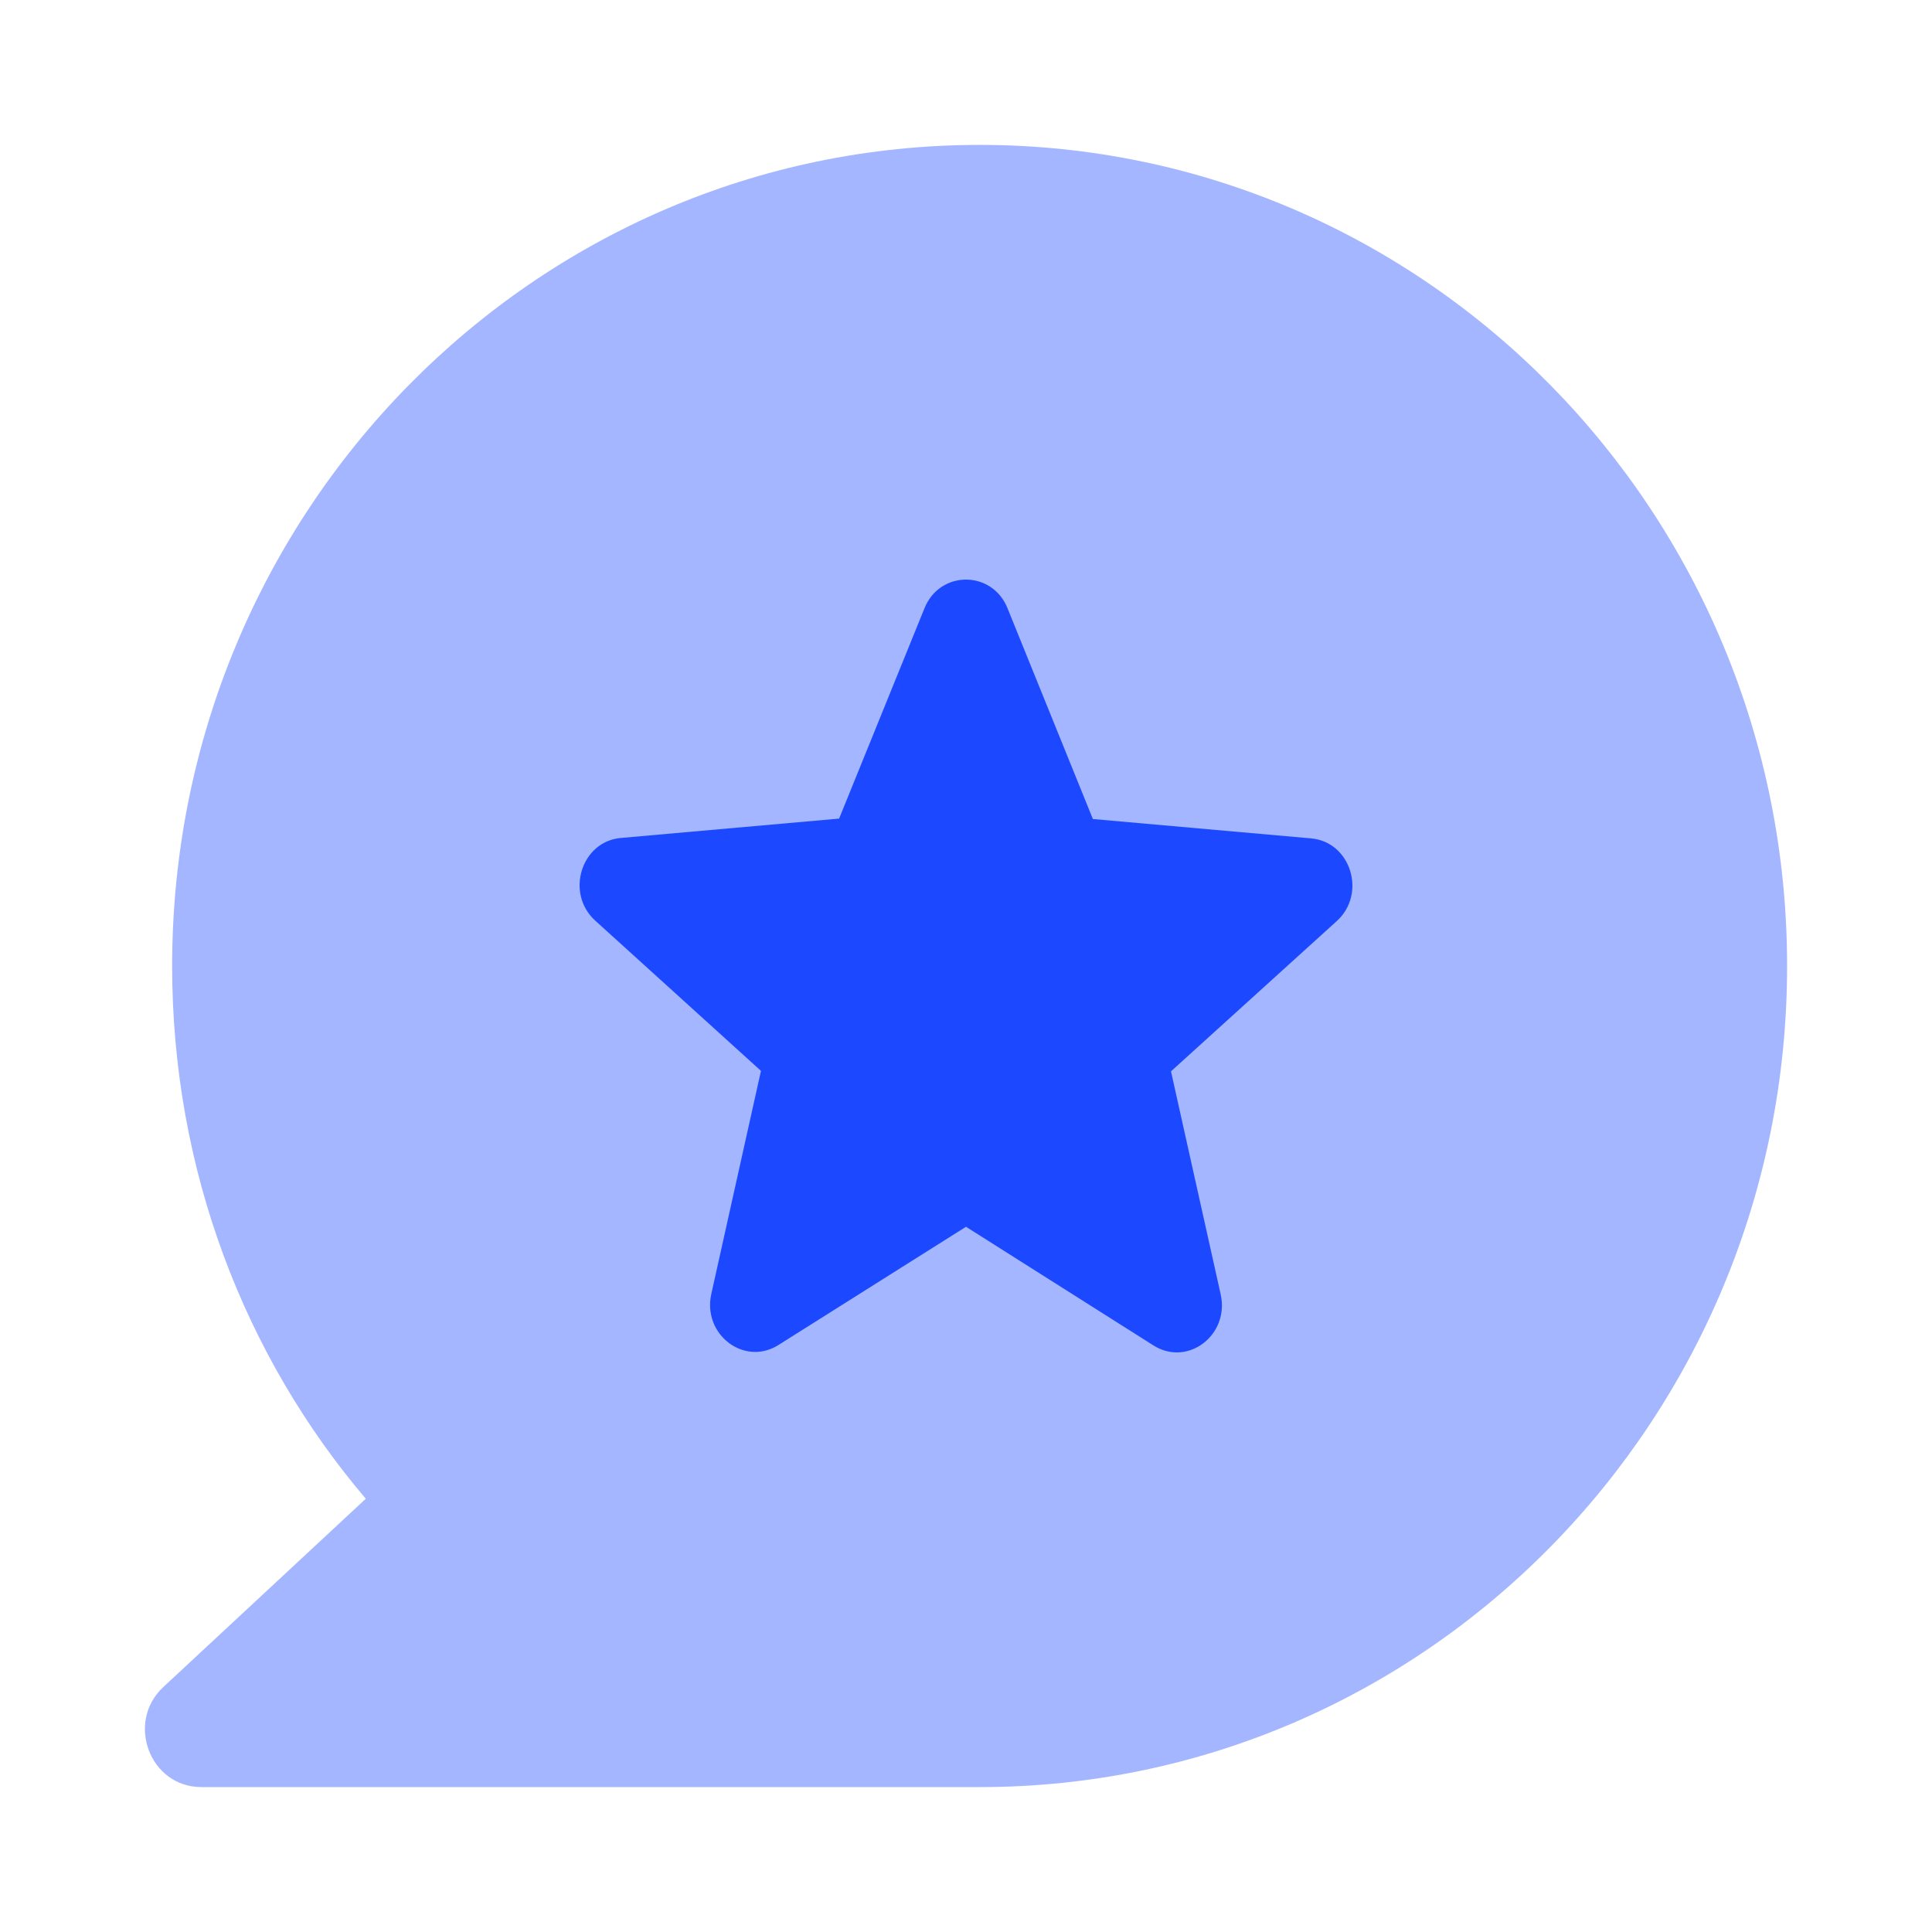
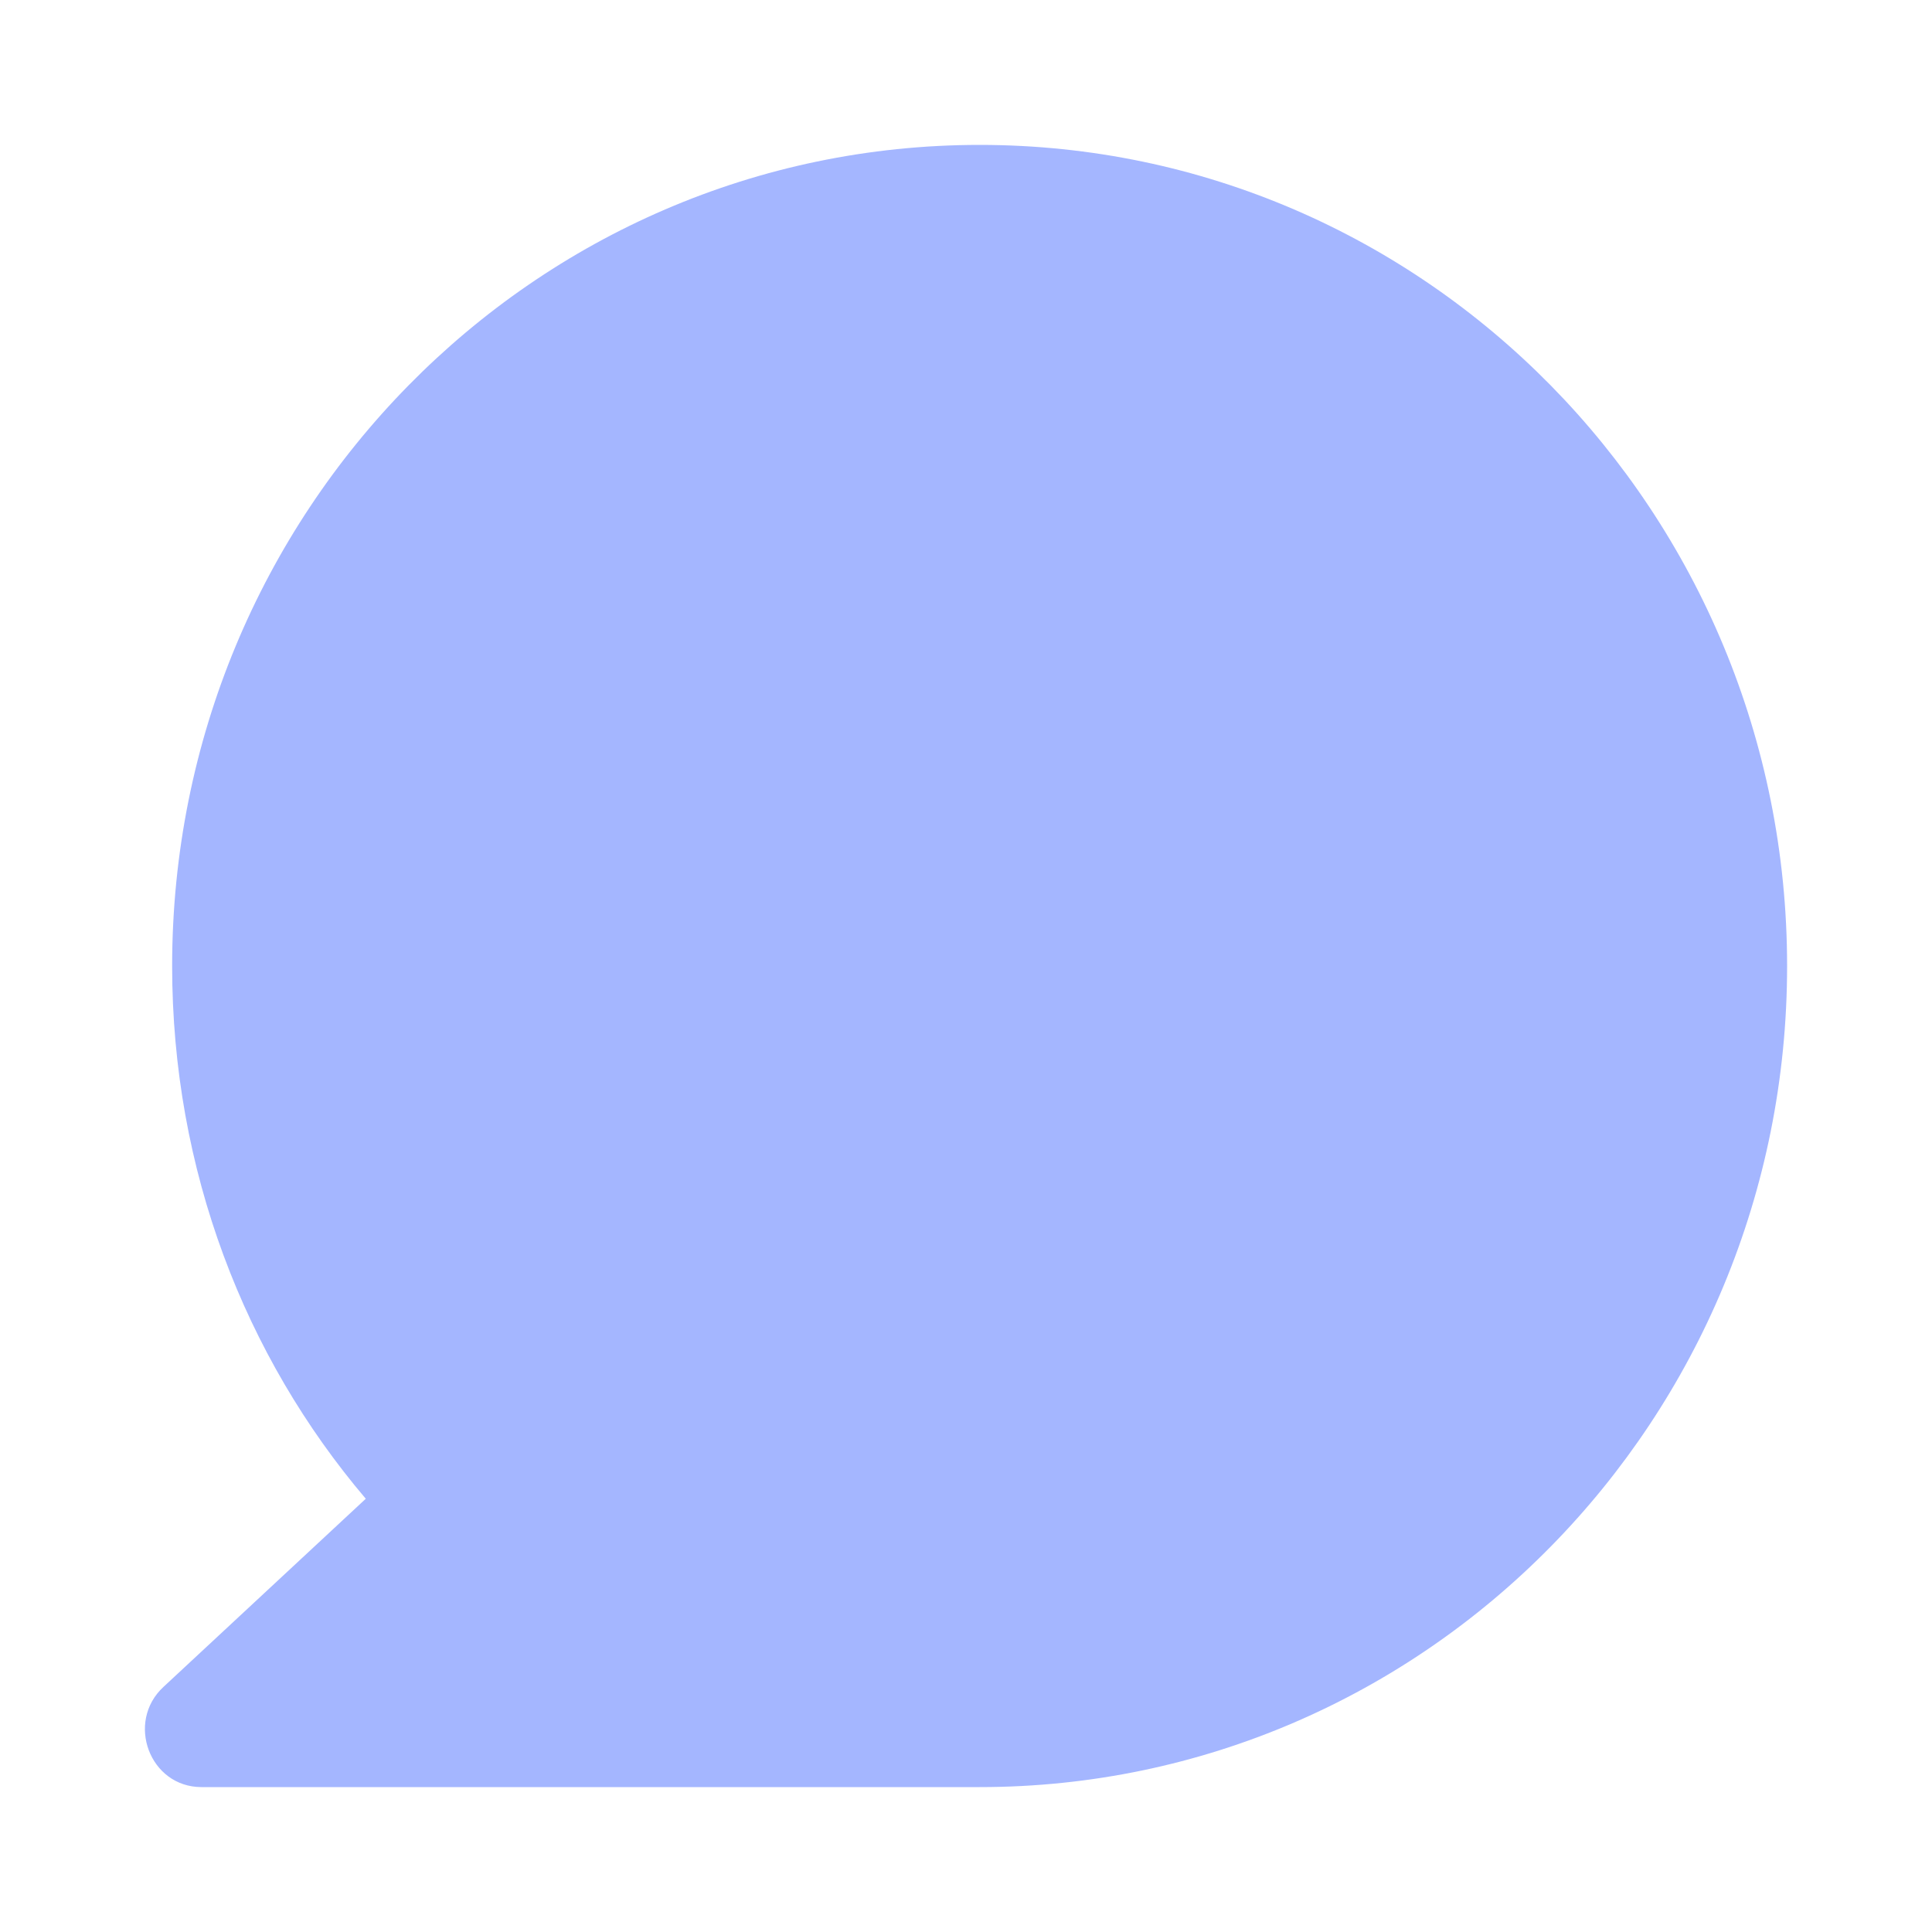
<svg xmlns="http://www.w3.org/2000/svg" width="40" height="40" viewBox="0 0 40 40" fill="none">
  <path opacity="0.4" fill-rule="evenodd" clip-rule="evenodd" d="M3.564 20C3.564 10.608 11.045 3 20.282 3C29.518 3 37 10.608 37 20C37 29.392 29.518 37 20.282 37H4.172C3.098 37 2.597 35.653 3.385 34.925L7.573 31.03C5.067 28.081 3.564 24.224 3.564 20Z" fill="#1C49FF" />
-   <path d="M20 25.399L23.88 27.855C24.59 28.305 25.46 27.64 25.273 26.798L24.244 22.181L27.676 19.07C28.302 18.503 27.965 17.427 27.143 17.358L22.627 16.957L20.86 12.594C20.542 11.802 19.458 11.802 19.14 12.594L17.373 16.948L12.857 17.349C12.035 17.417 11.698 18.493 12.324 19.061L15.755 22.171L14.727 26.789C14.54 27.63 15.41 28.295 16.12 27.845L20 25.399Z" fill="#1C49FF" />
</svg>